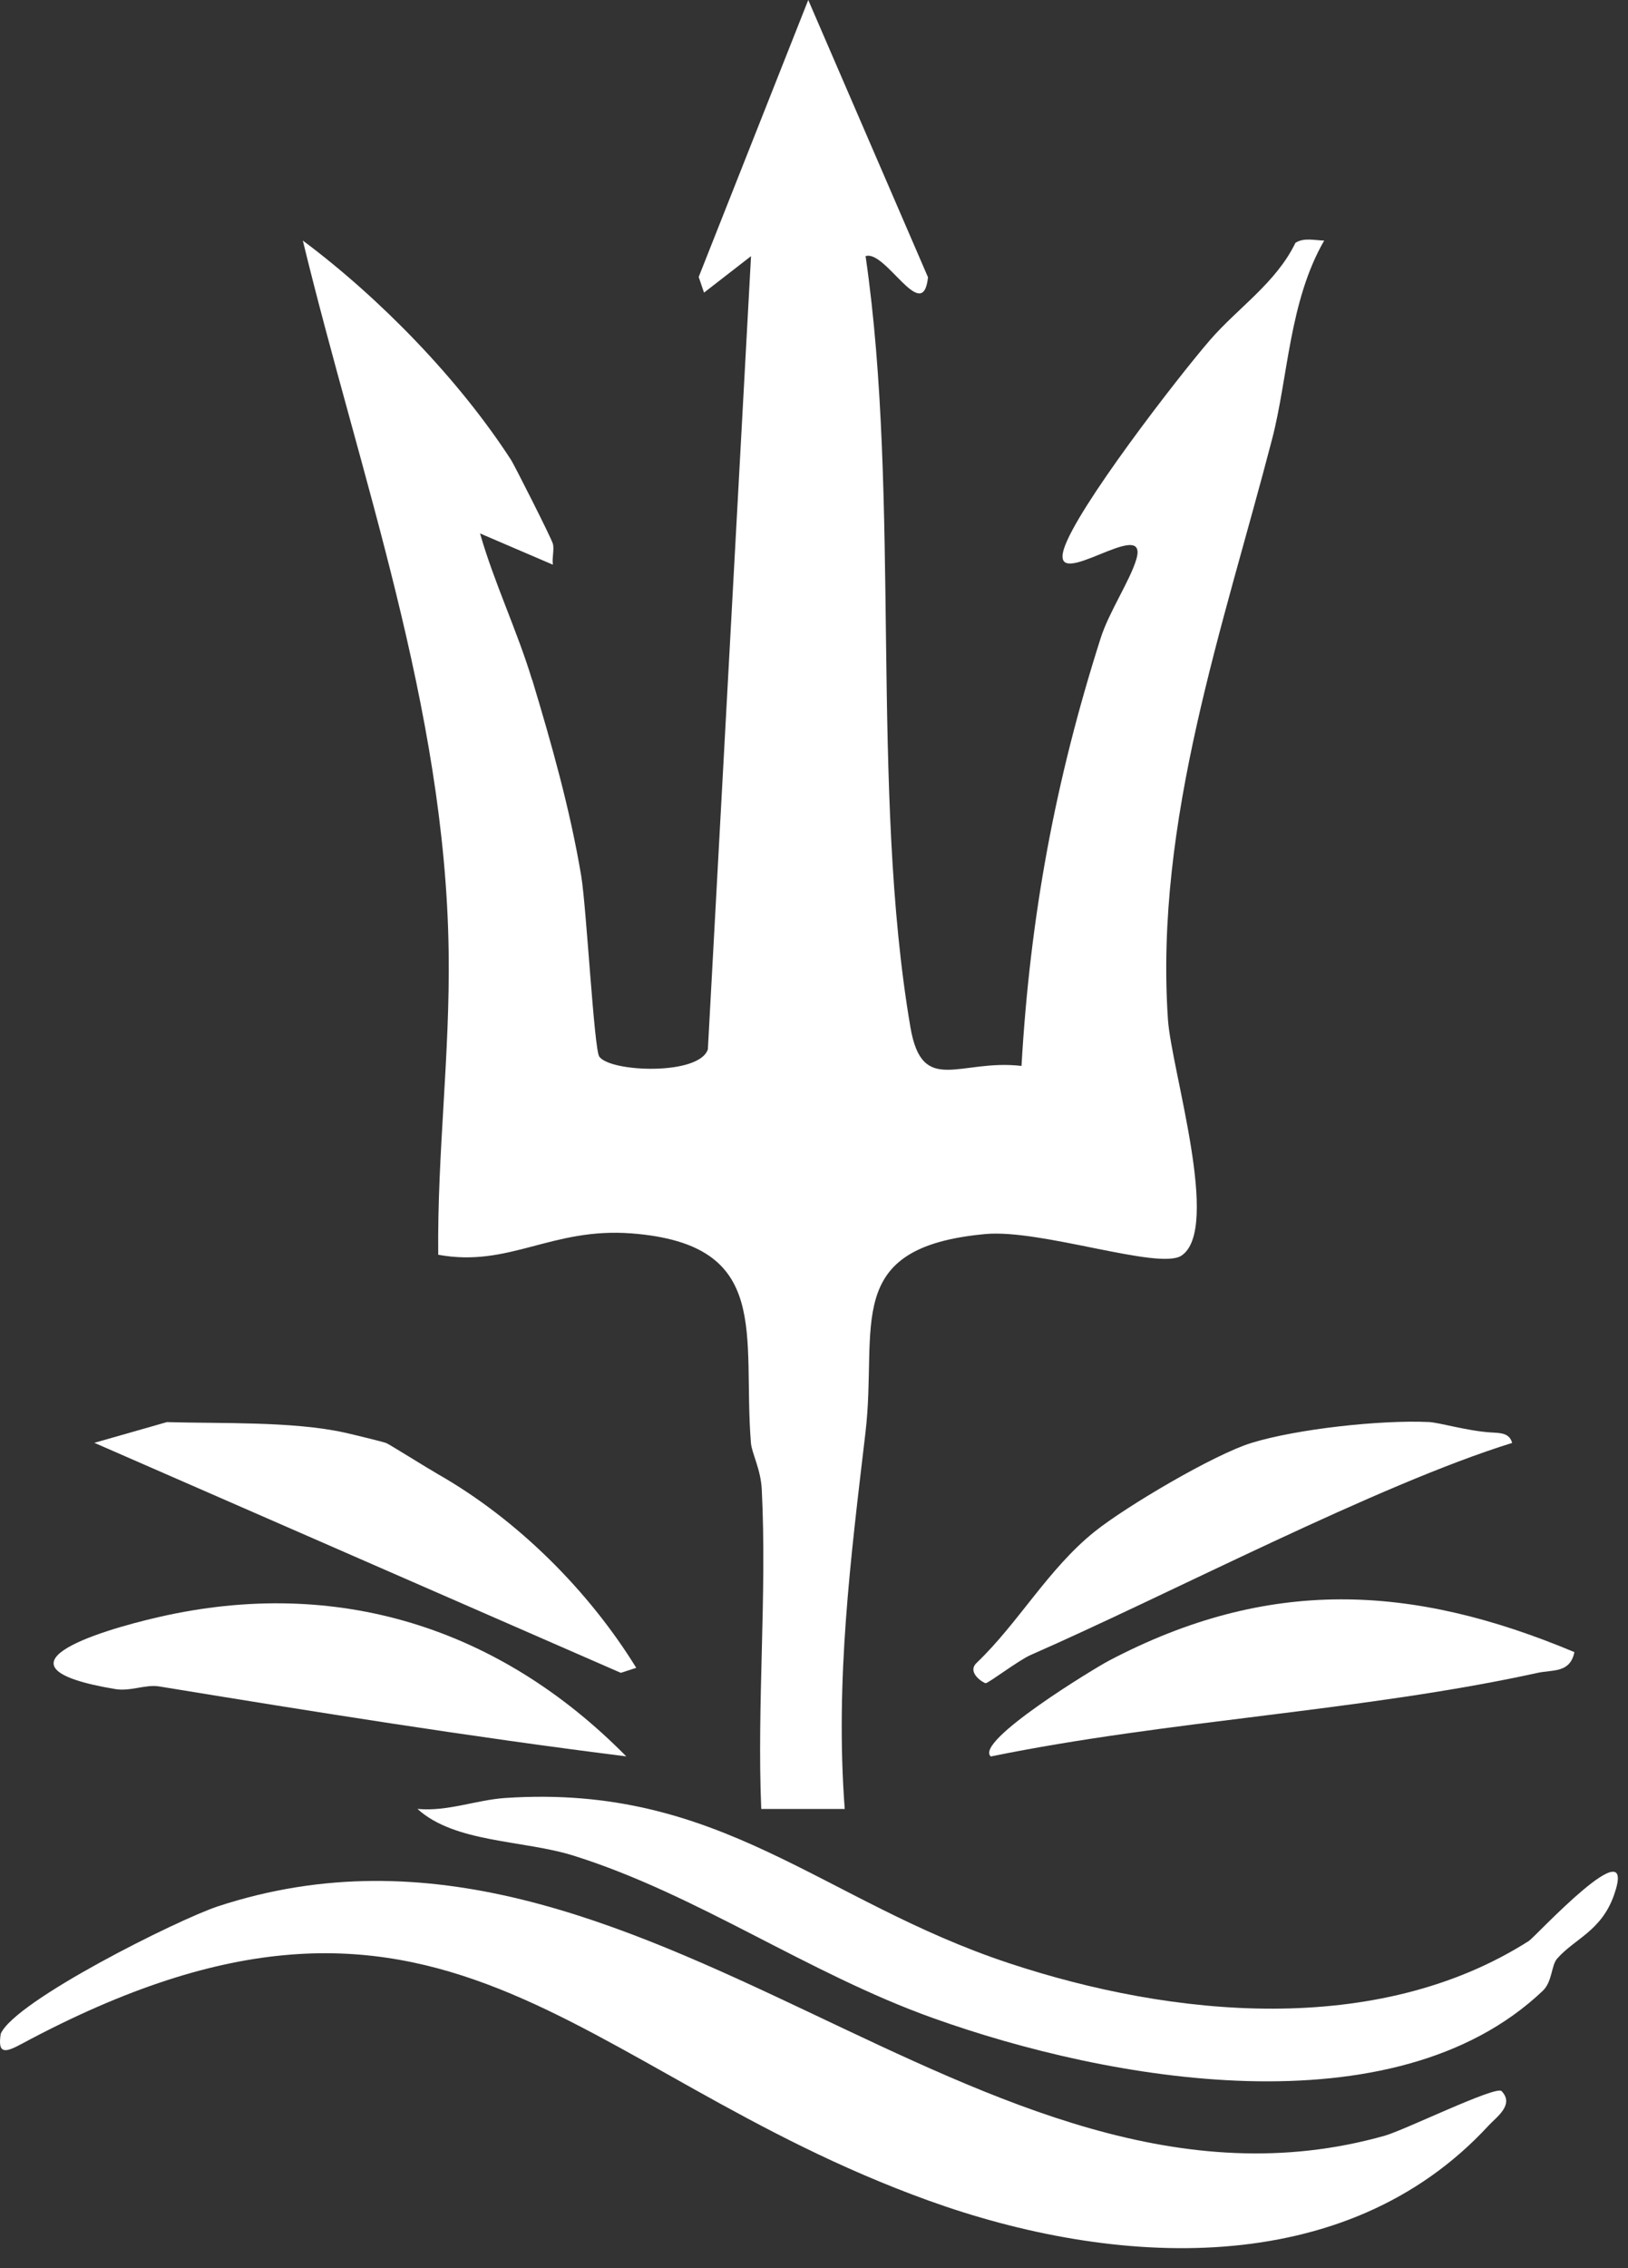
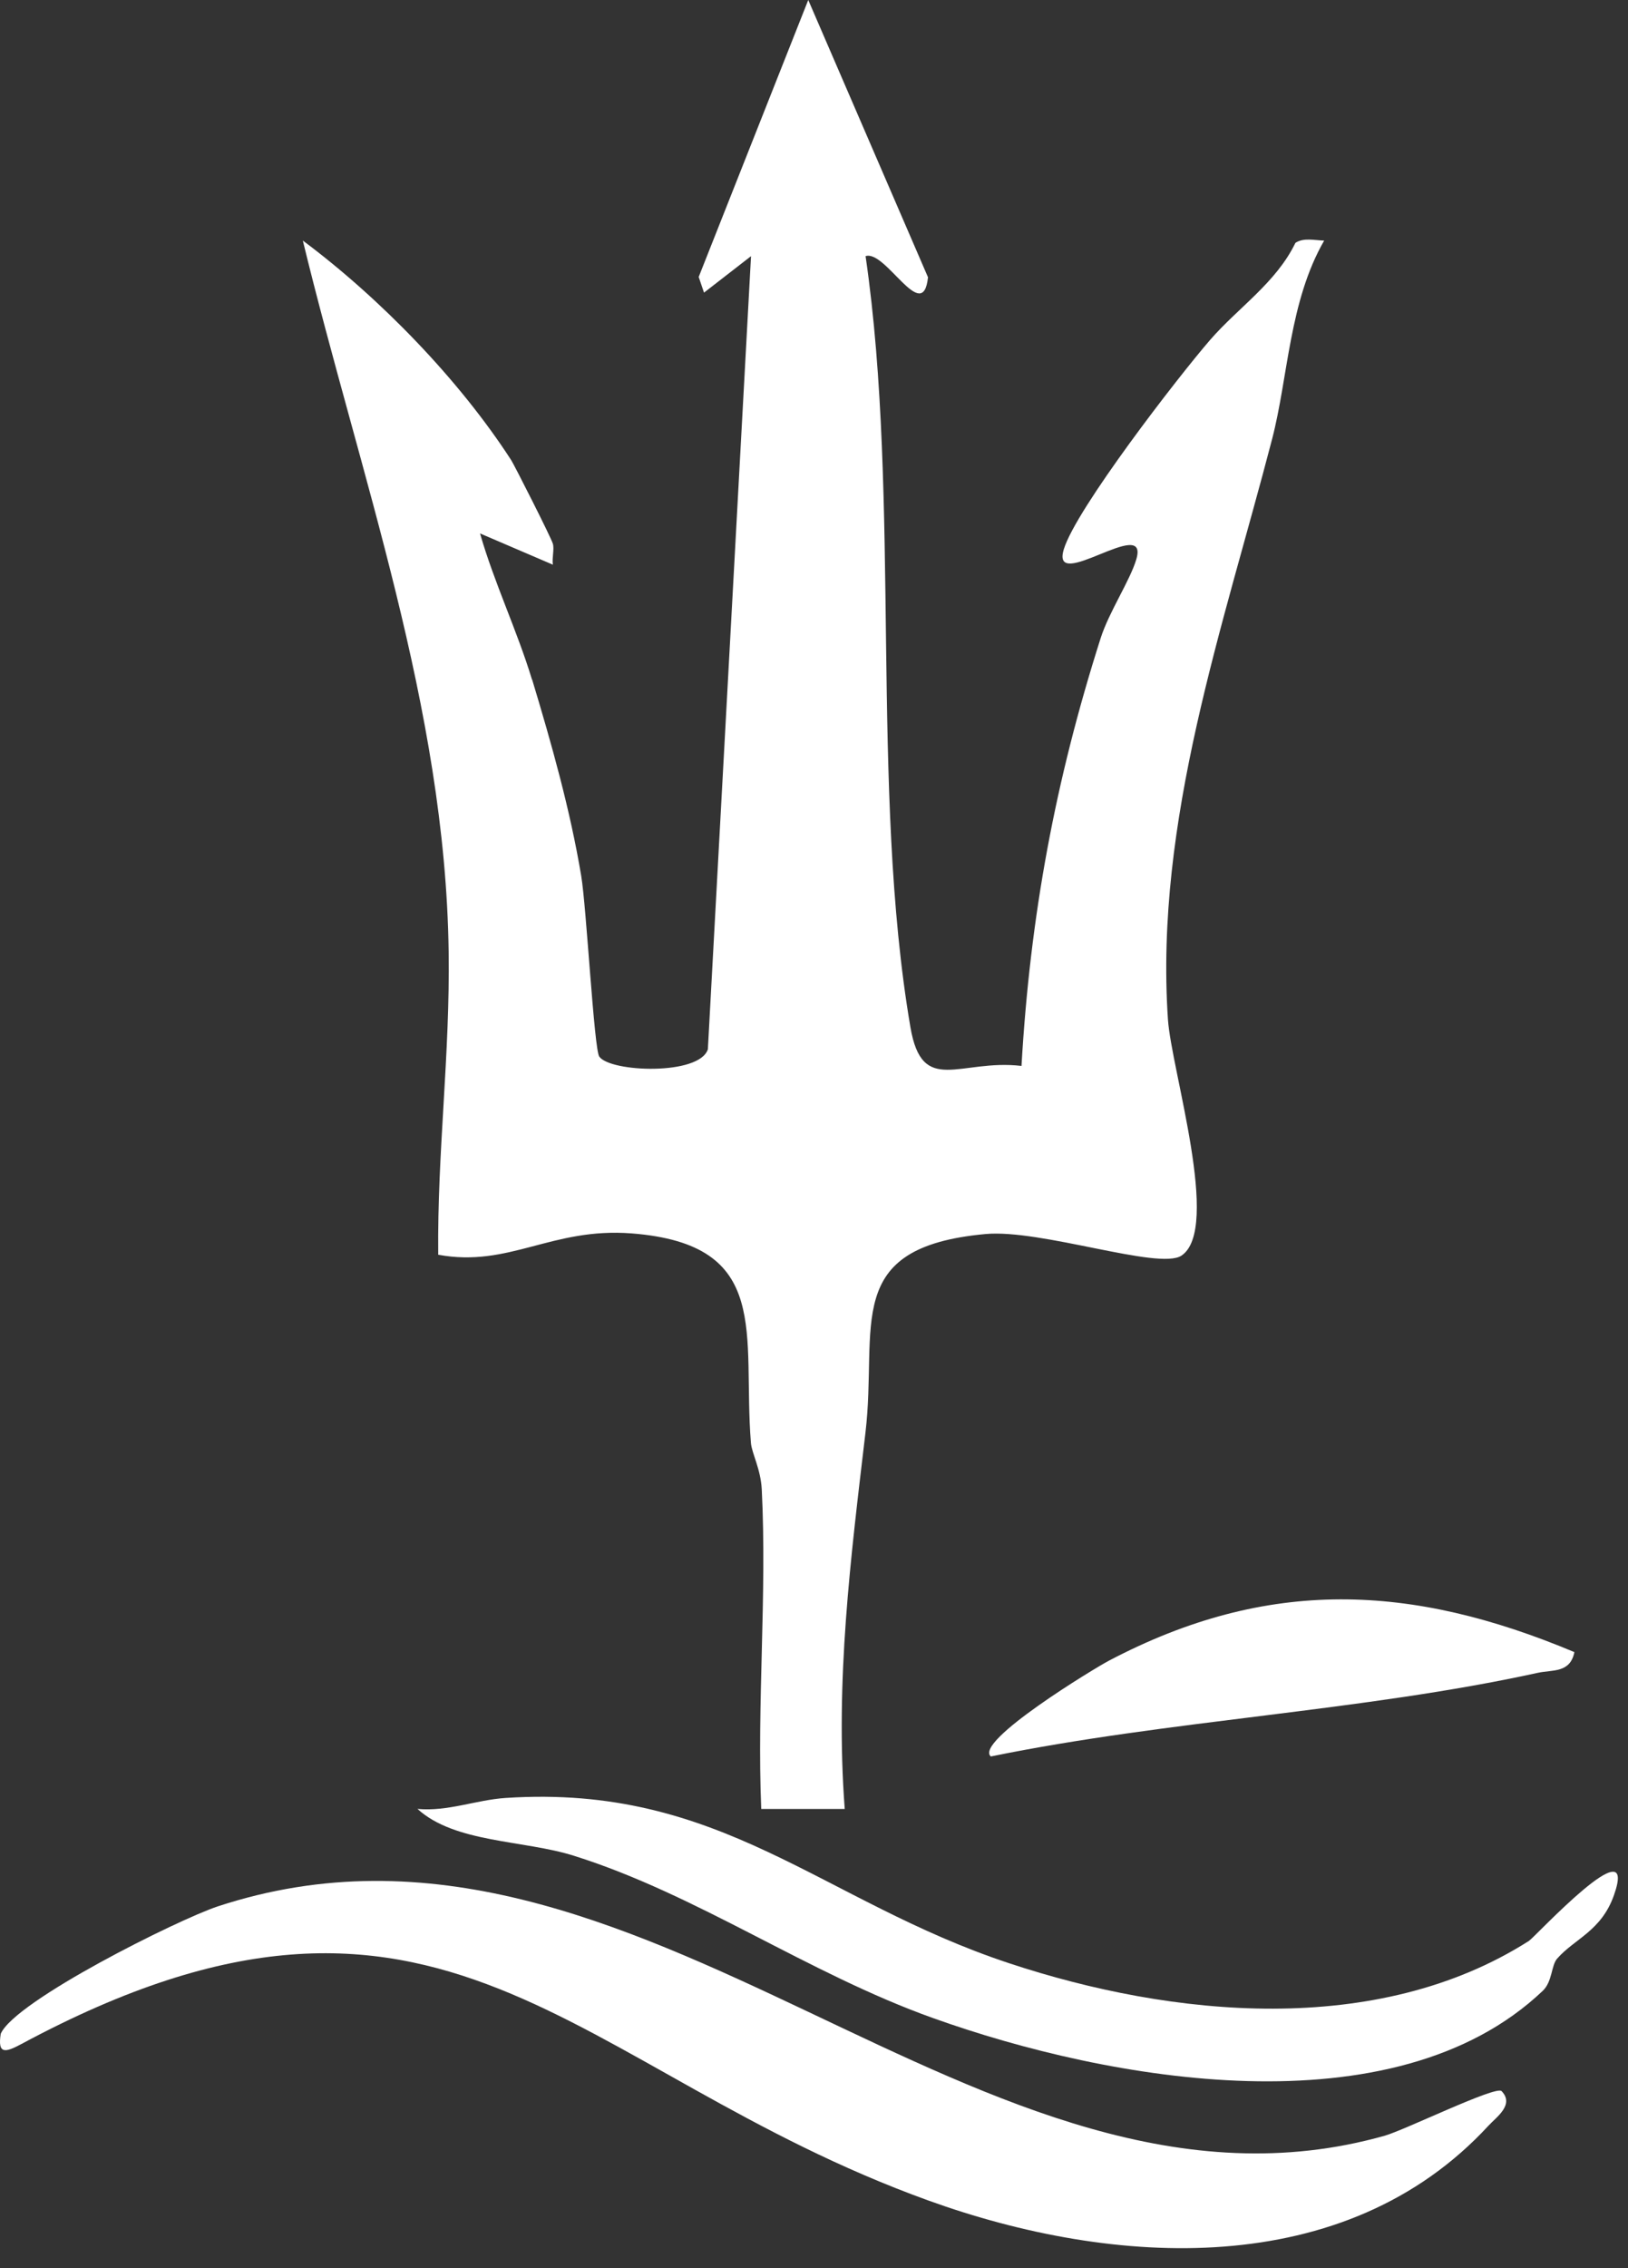
<svg xmlns="http://www.w3.org/2000/svg" width="79" height="110" viewBox="0 0 79 110" fill="none">
  <rect x="0" y="0" width="79" height="110" fill="#333333" stroke="none" />
  <path d="M25.823 32.961C26.763 36.069 27.669 39.274 28.205 42.489C28.458 44.01 28.827 50.886 29.08 51.246C29.611 52.007 33.935 52.174 34.35 50.891L36.444 12.424L34.163 14.193L33.905 13.433L39.221 0L45.032 13.448C44.785 15.791 42.969 12.094 42.003 12.424C43.727 24.259 42.205 38.26 44.178 49.816C44.749 53.173 46.56 51.348 49.569 51.698C49.989 44.426 51.203 37.874 53.408 30.958C53.813 29.68 54.84 28.154 55.143 27.119C55.78 24.954 50.955 28.823 51.623 26.637C52.219 24.685 57.136 18.321 58.709 16.501C60.084 14.914 61.915 13.727 62.861 11.78C63.261 11.511 63.807 11.658 64.257 11.668C62.553 14.624 62.512 18.296 61.728 21.303C59.366 30.39 56.028 39.806 56.675 49.441C56.837 51.875 59.27 59.623 57.328 60.901C56.24 61.616 50.515 59.603 47.819 59.852C40.804 60.496 42.605 64.314 41.998 69.476C41.279 75.582 40.521 81.504 40.991 87.736H36.94C36.727 82.594 37.223 77.366 36.965 72.23C36.914 71.251 36.48 70.48 36.439 69.983C36.019 64.72 37.516 60.354 30.648 59.821C26.753 59.522 24.72 61.489 21.265 60.856C21.215 55.866 21.842 51.18 21.771 46.15C21.609 34.315 17.452 23.022 14.695 11.668C18.418 14.442 22.272 18.397 24.806 22.317C24.942 22.525 26.743 26.069 26.829 26.374C26.905 26.642 26.779 27.063 26.829 27.388L23.294 25.872C23.982 28.27 25.094 30.582 25.817 32.966L25.823 32.961Z" fill="white" />
  <path d="M72.865 101.42C73.503 102.079 72.612 102.682 72.238 103.088C65.263 110.659 54.025 109.964 45.057 106.729C27.668 100.456 21.503 88.139 1.044 99.133C0.245 99.564 -0.124 99.64 0.037 98.636C0.745 97.033 8.641 93.098 10.573 92.459C31.133 85.71 47.51 109.132 67.191 103.585C68.177 103.306 72.592 101.141 72.865 101.42Z" fill="white" />
  <path d="M74.2 94.129C74.493 93.941 79.541 88.465 78.317 91.923C77.7 93.662 76.415 94.022 75.56 94.996C75.272 95.326 75.333 96.112 74.862 96.558C67.63 103.424 53.776 100.919 45.284 97.881C39.179 95.701 33.858 91.893 27.85 90.006C25.407 89.235 22.079 89.393 20.258 87.734C21.725 87.871 23.095 87.298 24.537 87.202C35.002 86.512 39.847 92.197 48.956 95.214C56.882 97.841 66.815 98.835 74.195 94.134L74.2 94.129Z" fill="white" />
  <path d="M76.399 80.129C76.191 81.154 75.347 80.976 74.623 81.133C66.116 82.999 56.683 83.43 48.08 85.19C47.25 84.465 53.148 80.89 53.81 80.545C61.534 76.483 68.498 76.813 76.399 80.129Z" fill="white" />
-   <path d="M30.39 85.186C22.818 84.238 15.262 83.026 7.731 81.794C7.053 81.682 6.34 82.047 5.586 81.92C-0.873 80.84 4.721 79.111 7.71 78.427C16.324 76.454 24.214 78.918 30.39 85.186Z" fill="white" />
-   <path d="M8.119 68.974C10.723 69.05 14.208 68.928 16.717 69.481C17.101 69.567 18.548 69.917 18.74 69.988C18.877 70.039 20.728 71.2 21.269 71.509C25.108 73.7 28.562 77.143 30.874 80.89L30.125 81.134L4.578 69.978L8.114 68.969L8.119 68.974Z" fill="white" />
-   <path d="M69.331 68.969C69.857 68.994 71.202 69.405 72.365 69.476C72.79 69.501 73.251 69.491 73.377 69.983C66.842 72.011 56.742 77.321 50.005 80.272C49.438 80.52 47.961 81.641 47.83 81.636C47.734 81.631 46.894 81.129 47.39 80.652C49.433 78.7 50.865 76.088 53.126 74.278C54.668 73.046 58.917 70.541 60.727 69.983C62.933 69.304 66.994 68.862 69.326 68.969H69.331Z" fill="white" />
</svg>